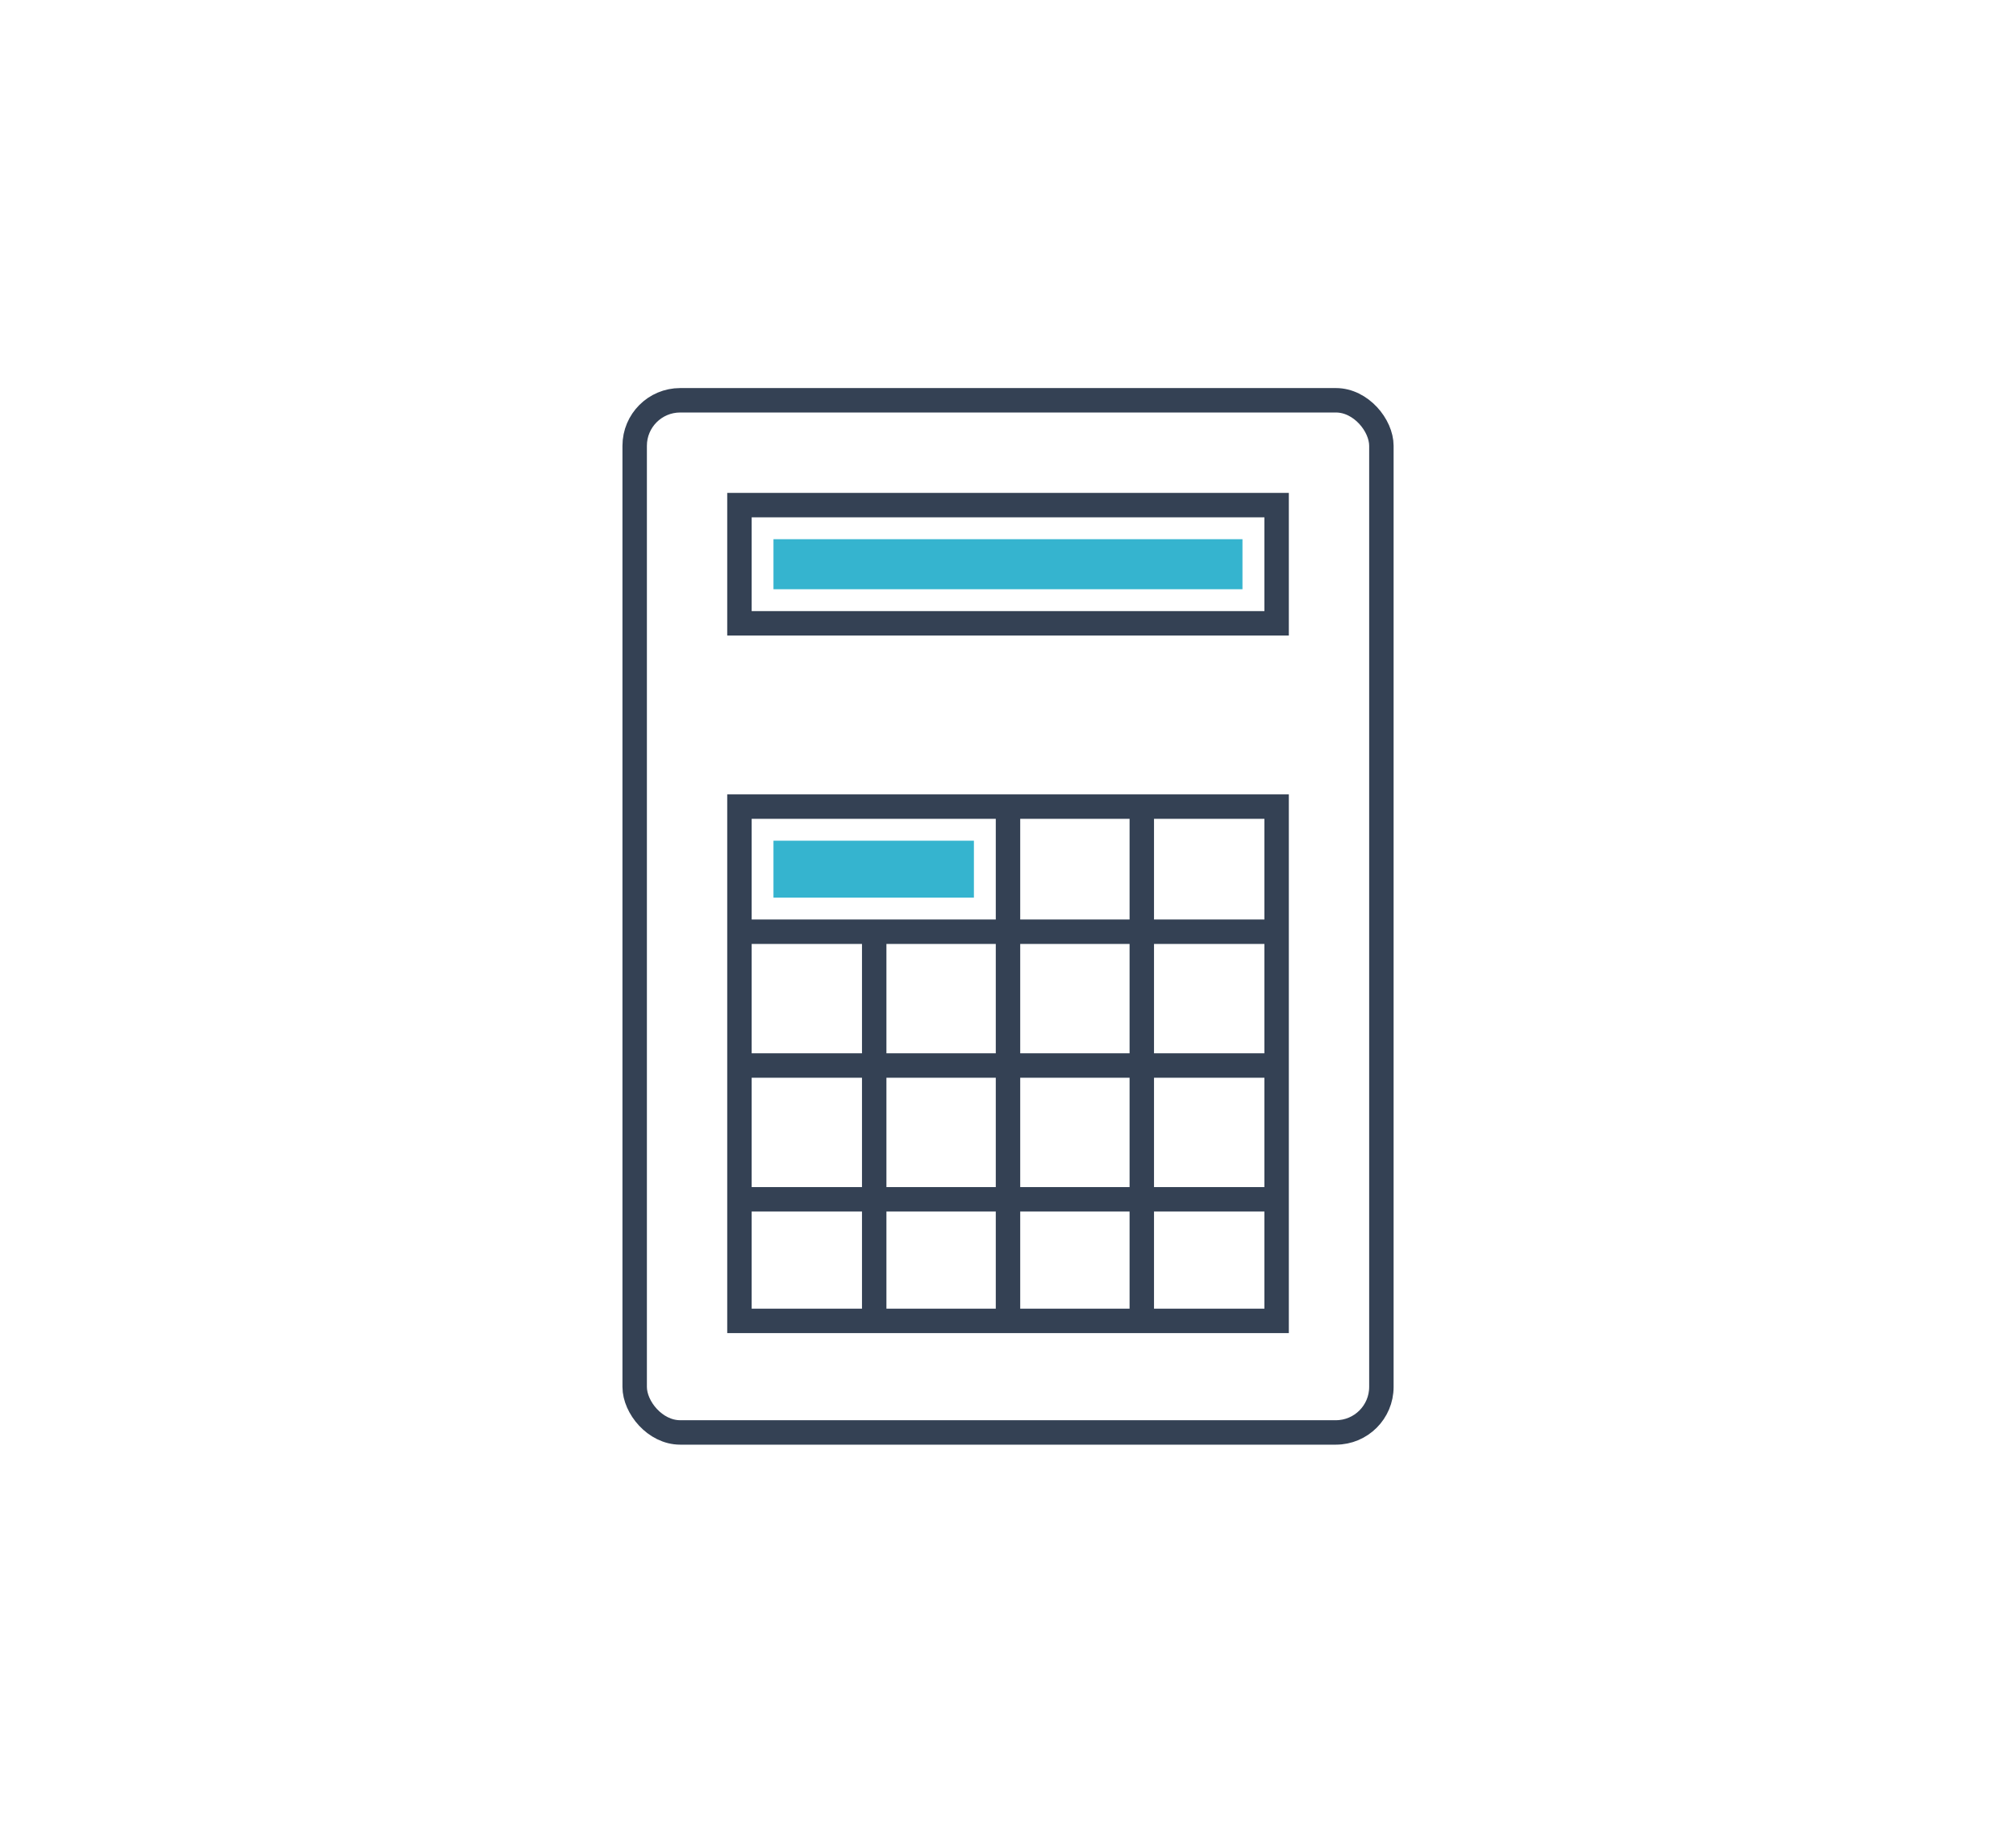
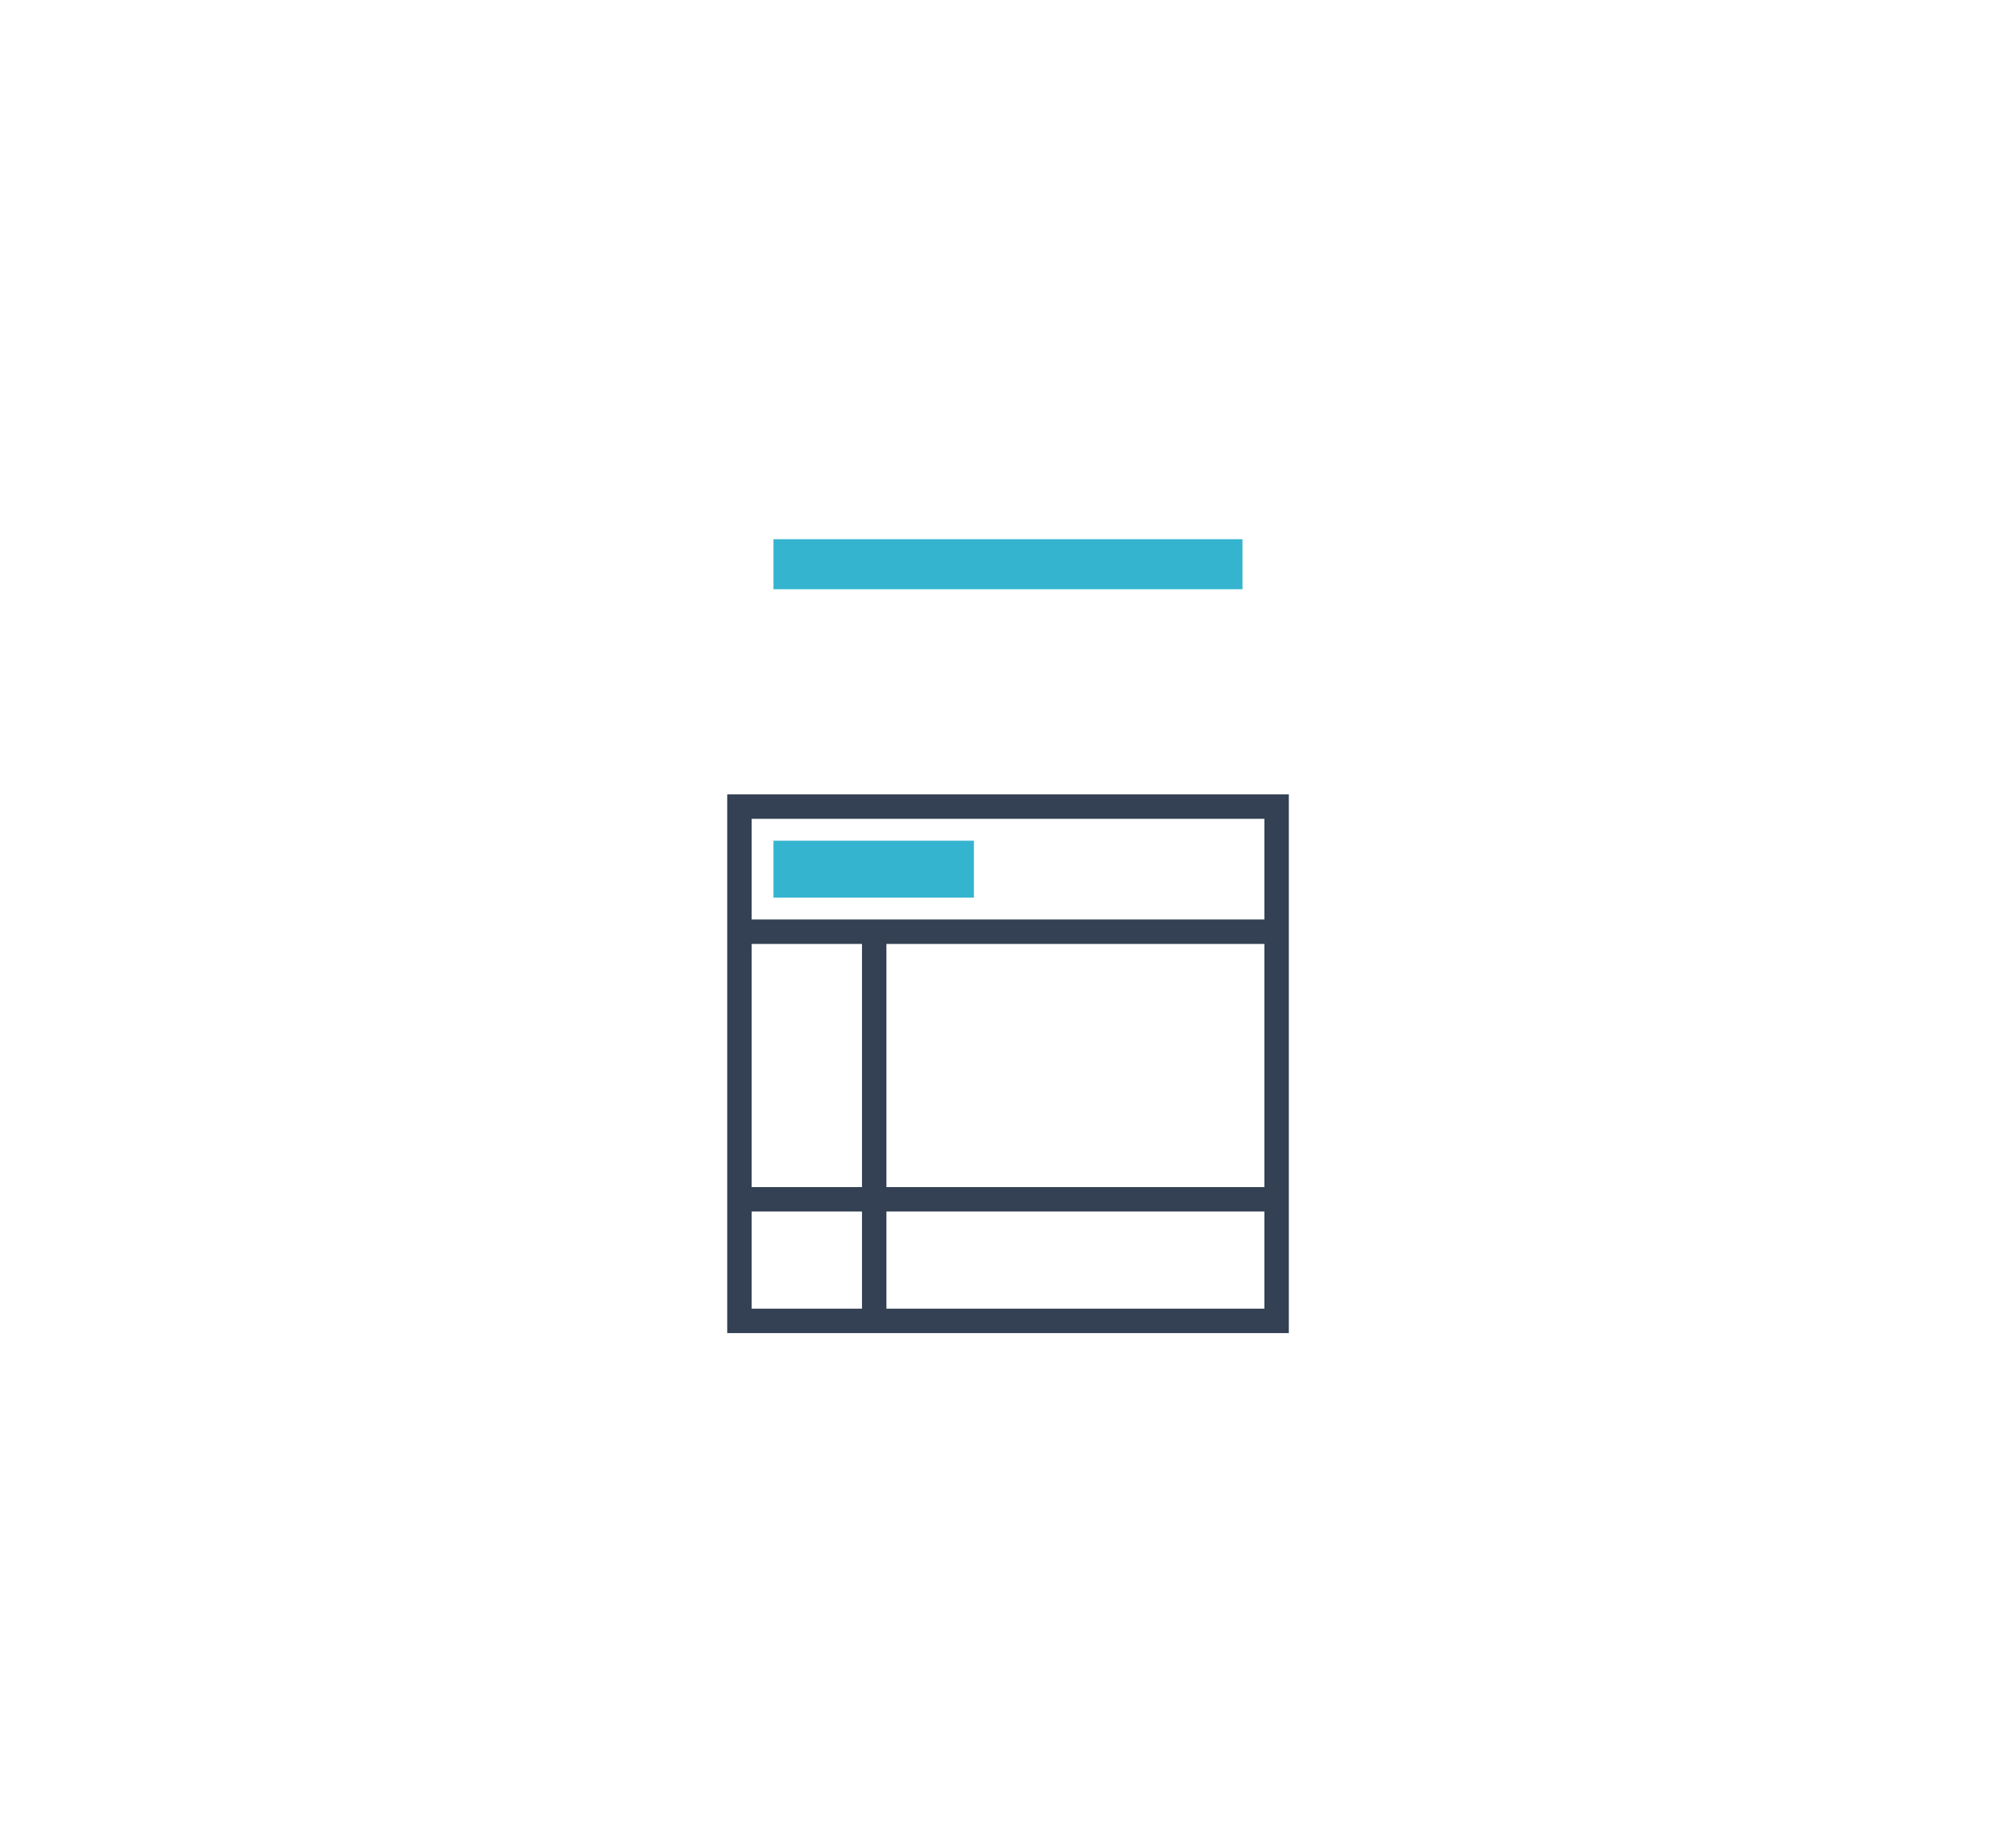
<svg xmlns="http://www.w3.org/2000/svg" id="_圖層_1" viewBox="0 0 330 300">
  <rect x="138.36" y="125.87" width="9.32" height="32.81" transform="translate(285.29 -.75) rotate(90)" fill="#35b4cf" />
  <rect x="160.9" y="53.98" width="8.19" height="76.77" transform="translate(257.36 -72.64) rotate(90)" fill="#35b4cf" />
-   <rect x="103.89" y="65.52" width="122.23" height="168.95" rx="7.45" ry="7.45" fill="none" stroke="#344154" stroke-miterlimit="10" stroke-width="4" />
-   <rect x="121.04" y="82.68" width="87.93" height="19.35" fill="none" stroke="#344154" stroke-miterlimit="10" stroke-width="4" />
  <rect x="121.04" y="132.03" width="87.93" height="84.18" fill="none" stroke="#344154" stroke-miterlimit="10" stroke-width="4" />
  <line x1="143.1" y1="152.8" x2="143.1" y2="216.2" fill="none" stroke="#344154" stroke-miterlimit="10" stroke-width="4" />
-   <line x1="165" y1="132.03" x2="165" y2="216.79" fill="none" stroke="#344154" stroke-miterlimit="10" stroke-width="4" />
-   <line x1="186.9" y1="132.61" x2="186.9" y2="217.37" fill="none" stroke="#344154" stroke-miterlimit="10" stroke-width="4" />
  <line x1="208.96" y1="152.51" x2="121.04" y2="152.51" fill="none" stroke="#344154" stroke-miterlimit="10" stroke-width="4" />
-   <line x1="208.96" y1="174.41" x2="121.04" y2="174.41" fill="none" stroke="#344154" stroke-miterlimit="10" stroke-width="4" />
  <line x1="208.96" y1="196.31" x2="121.04" y2="196.31" fill="none" stroke="#344154" stroke-miterlimit="10" stroke-width="4" />
</svg>